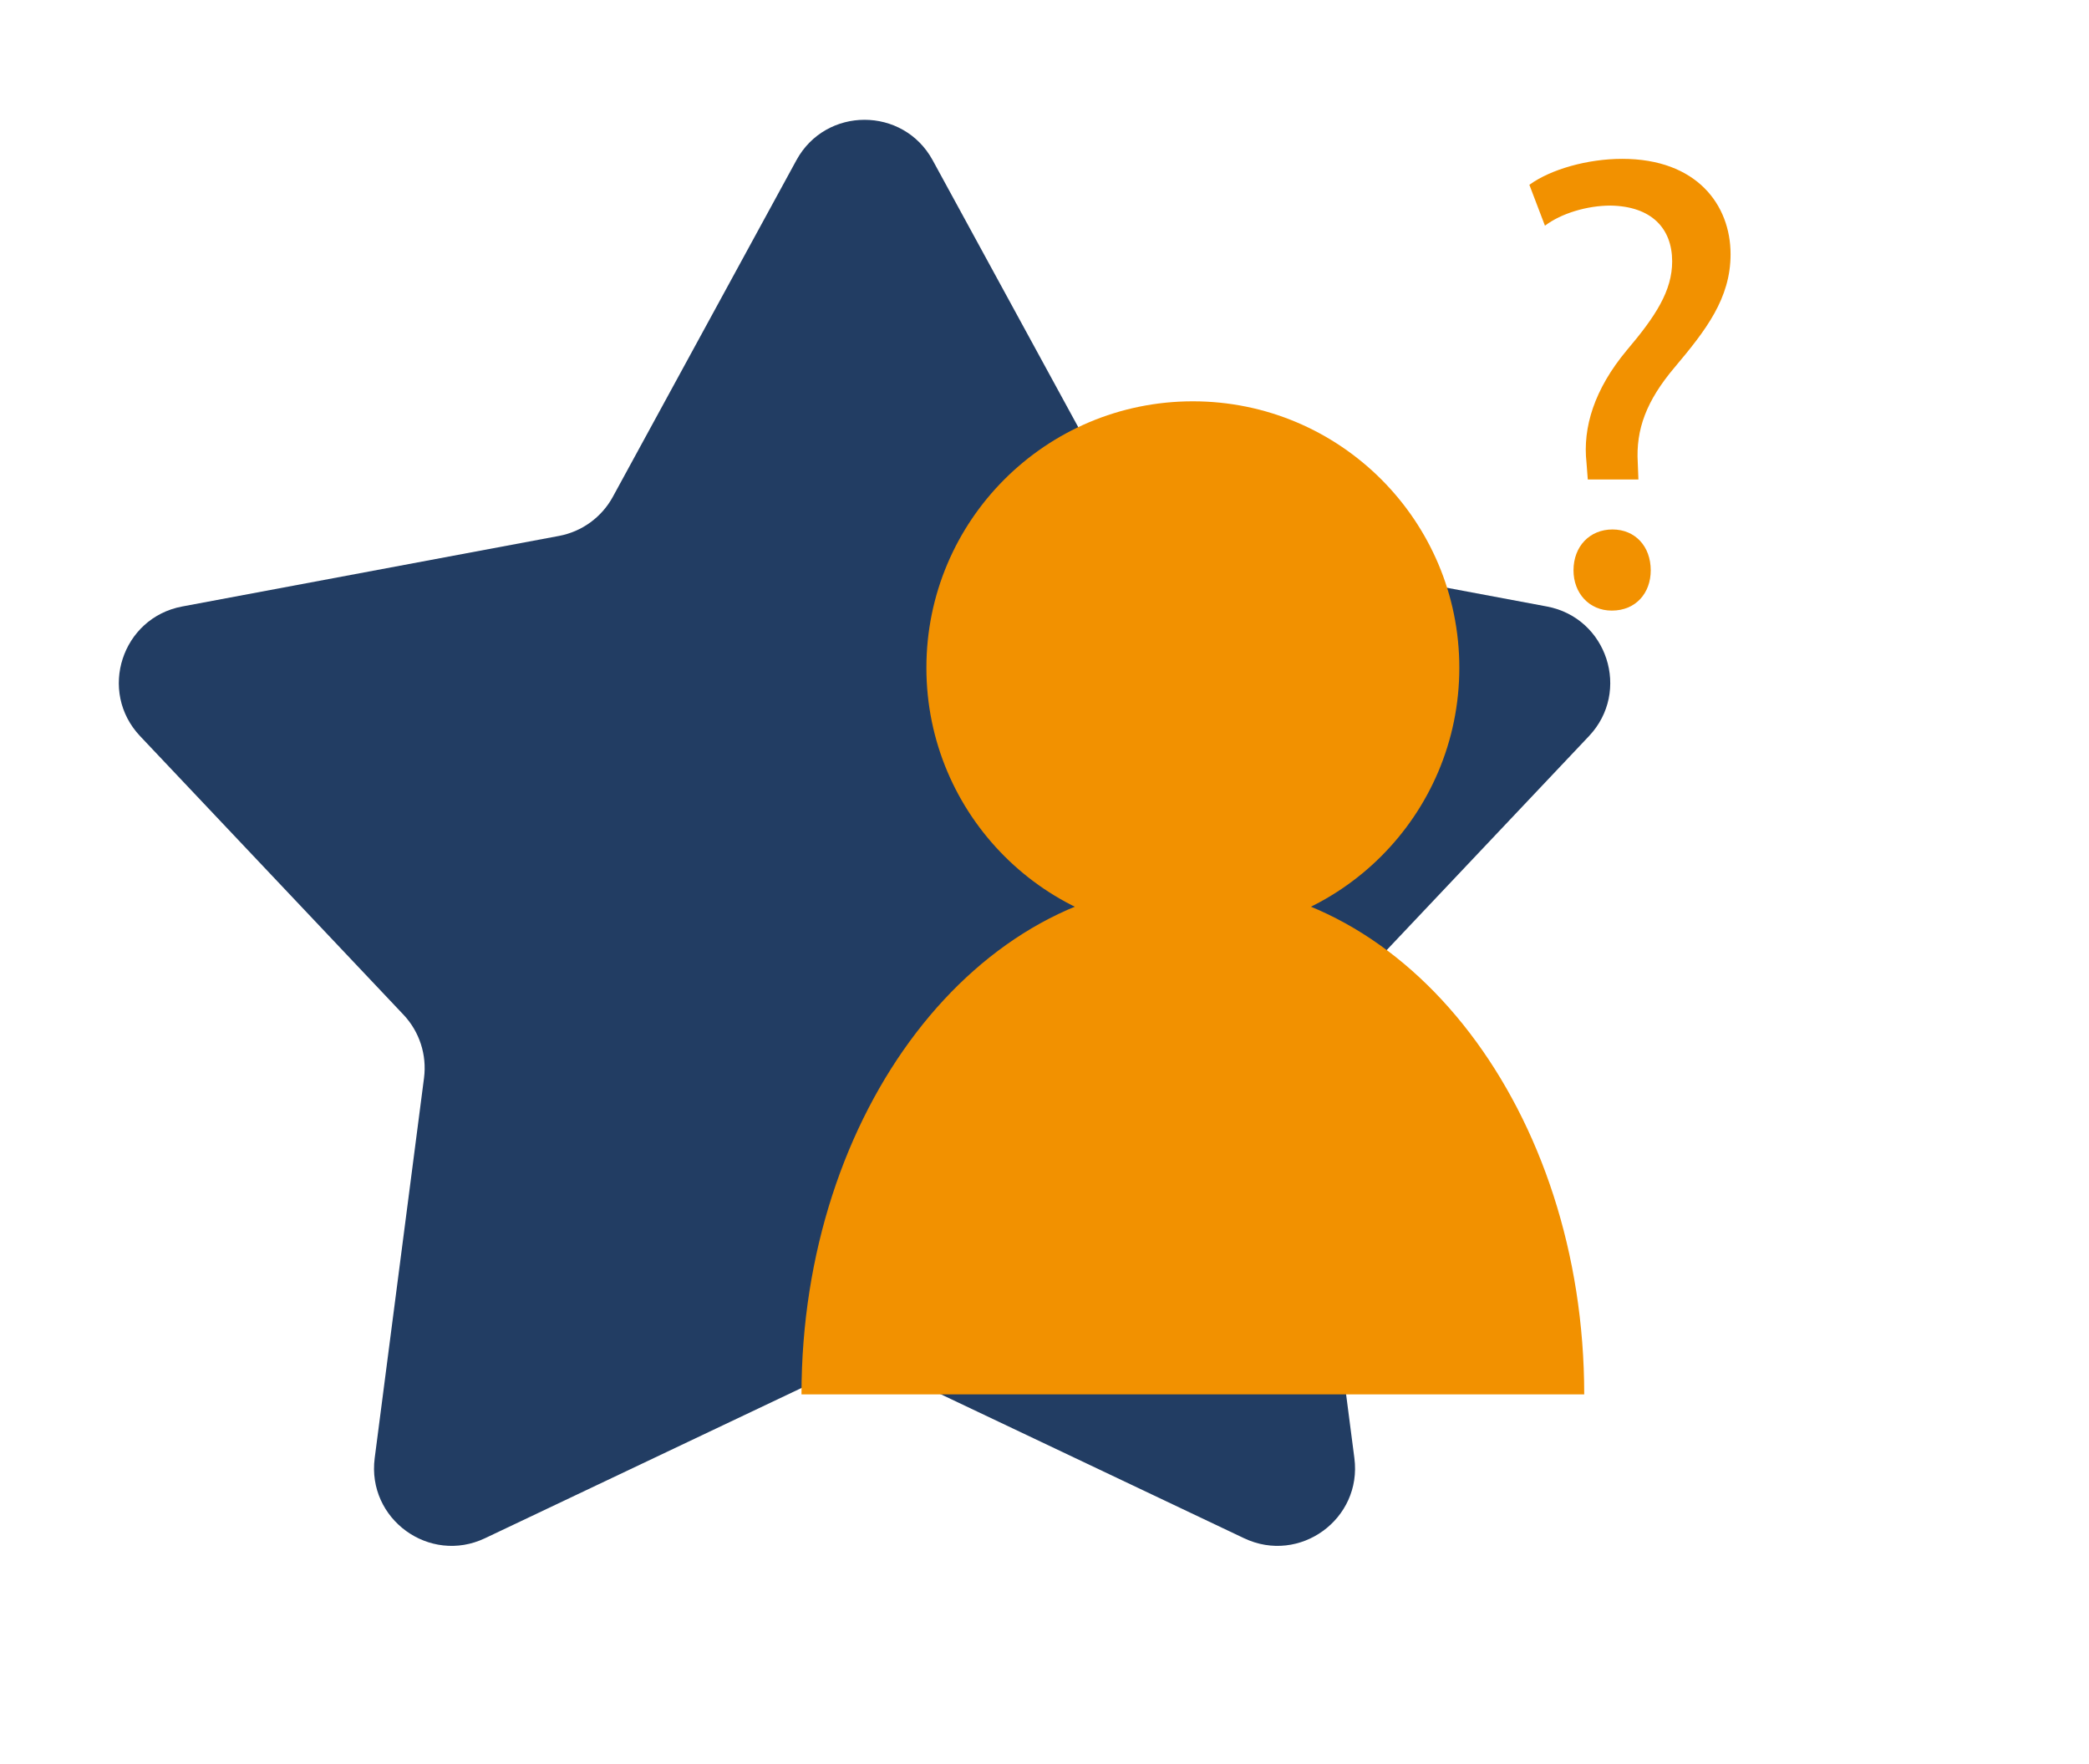
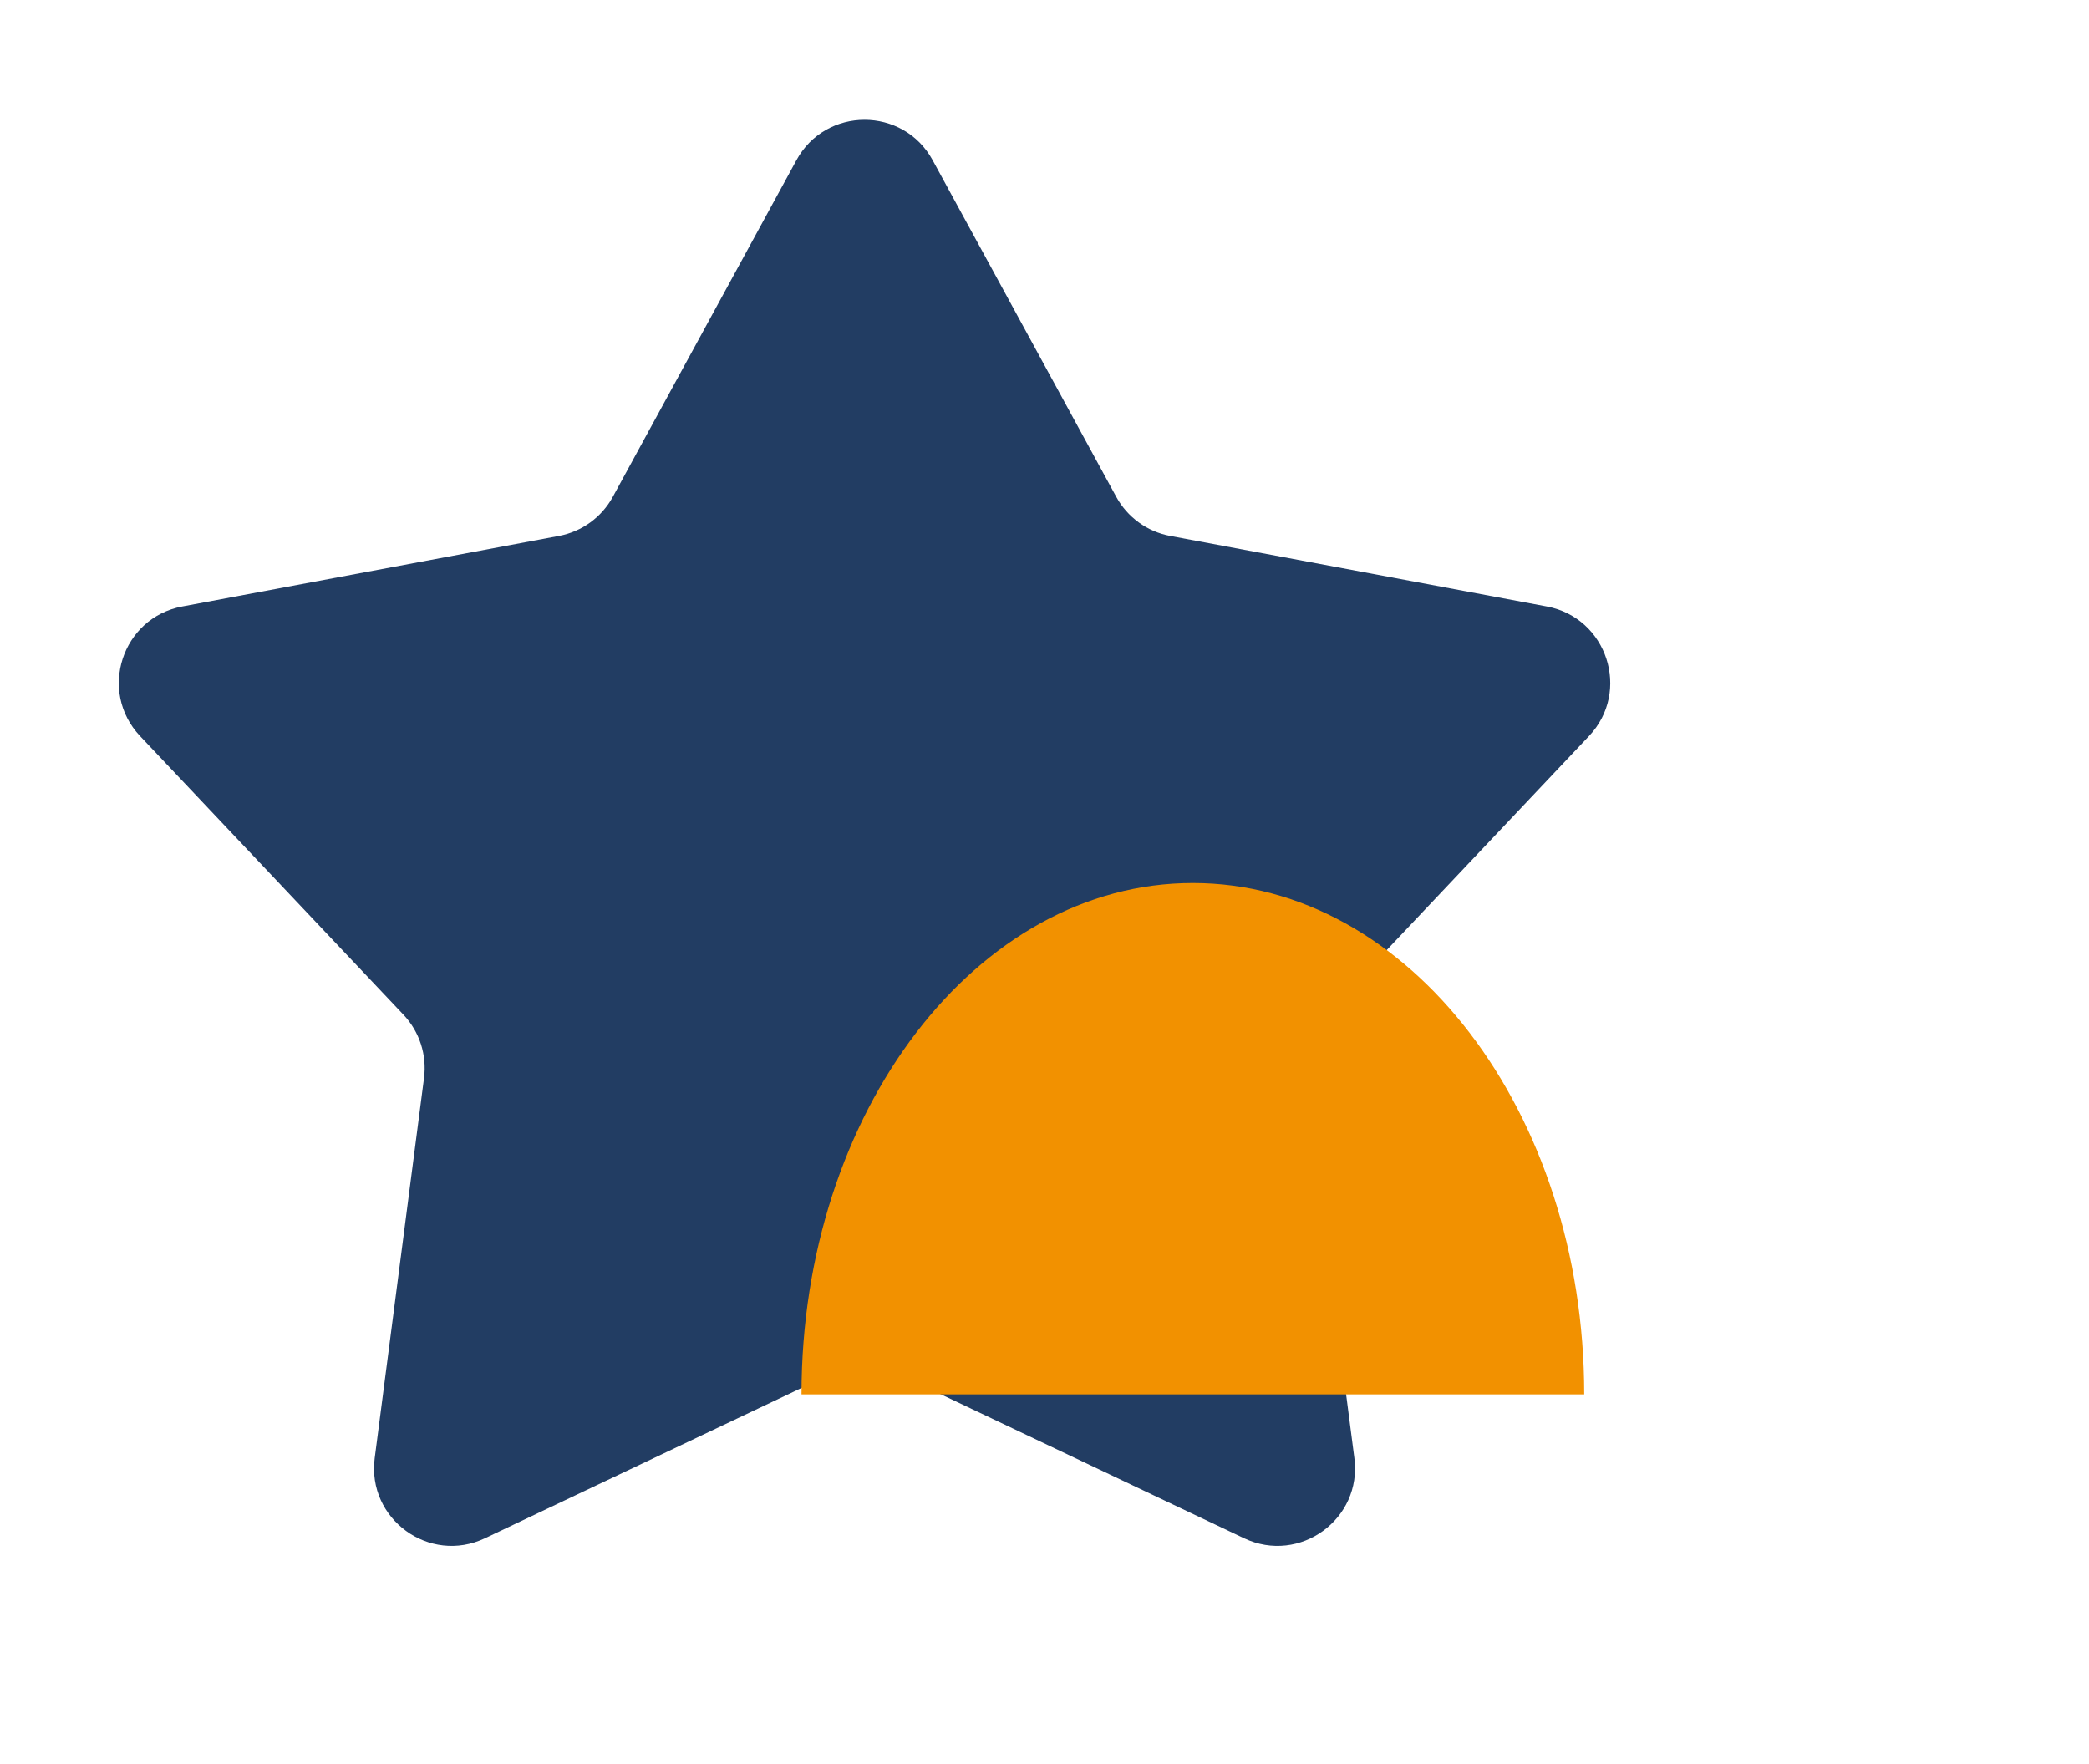
<svg xmlns="http://www.w3.org/2000/svg" width="296" height="250" viewBox="0 0 296 250" fill="none">
  <path d="M112.843 22.708C117.012 15.063 127.988 15.063 132.157 22.708L158.162 70.39C159.744 73.291 162.546 75.328 165.794 75.936L219.179 85.933C227.738 87.536 231.13 97.975 225.148 104.302L187.835 143.769C185.564 146.17 184.494 149.464 184.919 152.741L191.908 206.602C193.029 215.237 184.149 221.689 176.283 217.955L127.217 194.664C124.232 193.247 120.768 193.247 117.783 194.664L68.717 217.955C60.851 221.689 51.971 215.237 53.092 206.602L60.081 152.741C60.506 149.464 59.435 146.17 57.165 143.769L19.852 104.302C13.87 97.975 17.262 87.536 25.821 85.933L79.206 75.936C82.454 75.328 85.256 73.291 86.838 70.39L112.843 22.708Z" fill="#223D63" />
  <path d="M113.567 197.567C113.567 157.551 138.398 125.115 169.021 125.115C199.645 125.115 224.475 157.551 224.475 197.567" fill="#F29100" />
-   <path d="M169.021 132.375C189.874 132.375 206.778 115.47 206.778 94.618C206.778 73.766 189.874 56.862 169.021 56.862C148.169 56.862 131.265 73.766 131.265 94.618C131.265 115.47 148.169 132.375 169.021 132.375Z" fill="#F29100" />
-   <path d="M232.154 67.939L232.062 65.548C231.786 60.857 233.257 56.811 237.304 52.029C241.718 46.786 245.213 42.28 245.213 36.026C245.213 29.037 240.431 22.507 229.855 22.507C224.981 22.507 219.738 23.979 216.704 26.186L218.911 31.98C221.21 30.233 224.889 29.129 228.199 29.129C233.993 29.221 236.936 32.348 236.936 37.038C236.936 41.177 234.637 44.763 230.498 49.638C225.9 55.156 224.245 60.581 224.797 65.548L224.981 67.939H232.154ZM228.383 86.516C231.786 86.516 233.901 84.033 233.901 80.814C233.901 77.411 231.694 75.02 228.475 75.02C225.256 75.02 222.957 77.411 222.957 80.814C222.957 84.033 225.164 86.516 228.383 86.516Z" fill="#F29100" />
</svg>